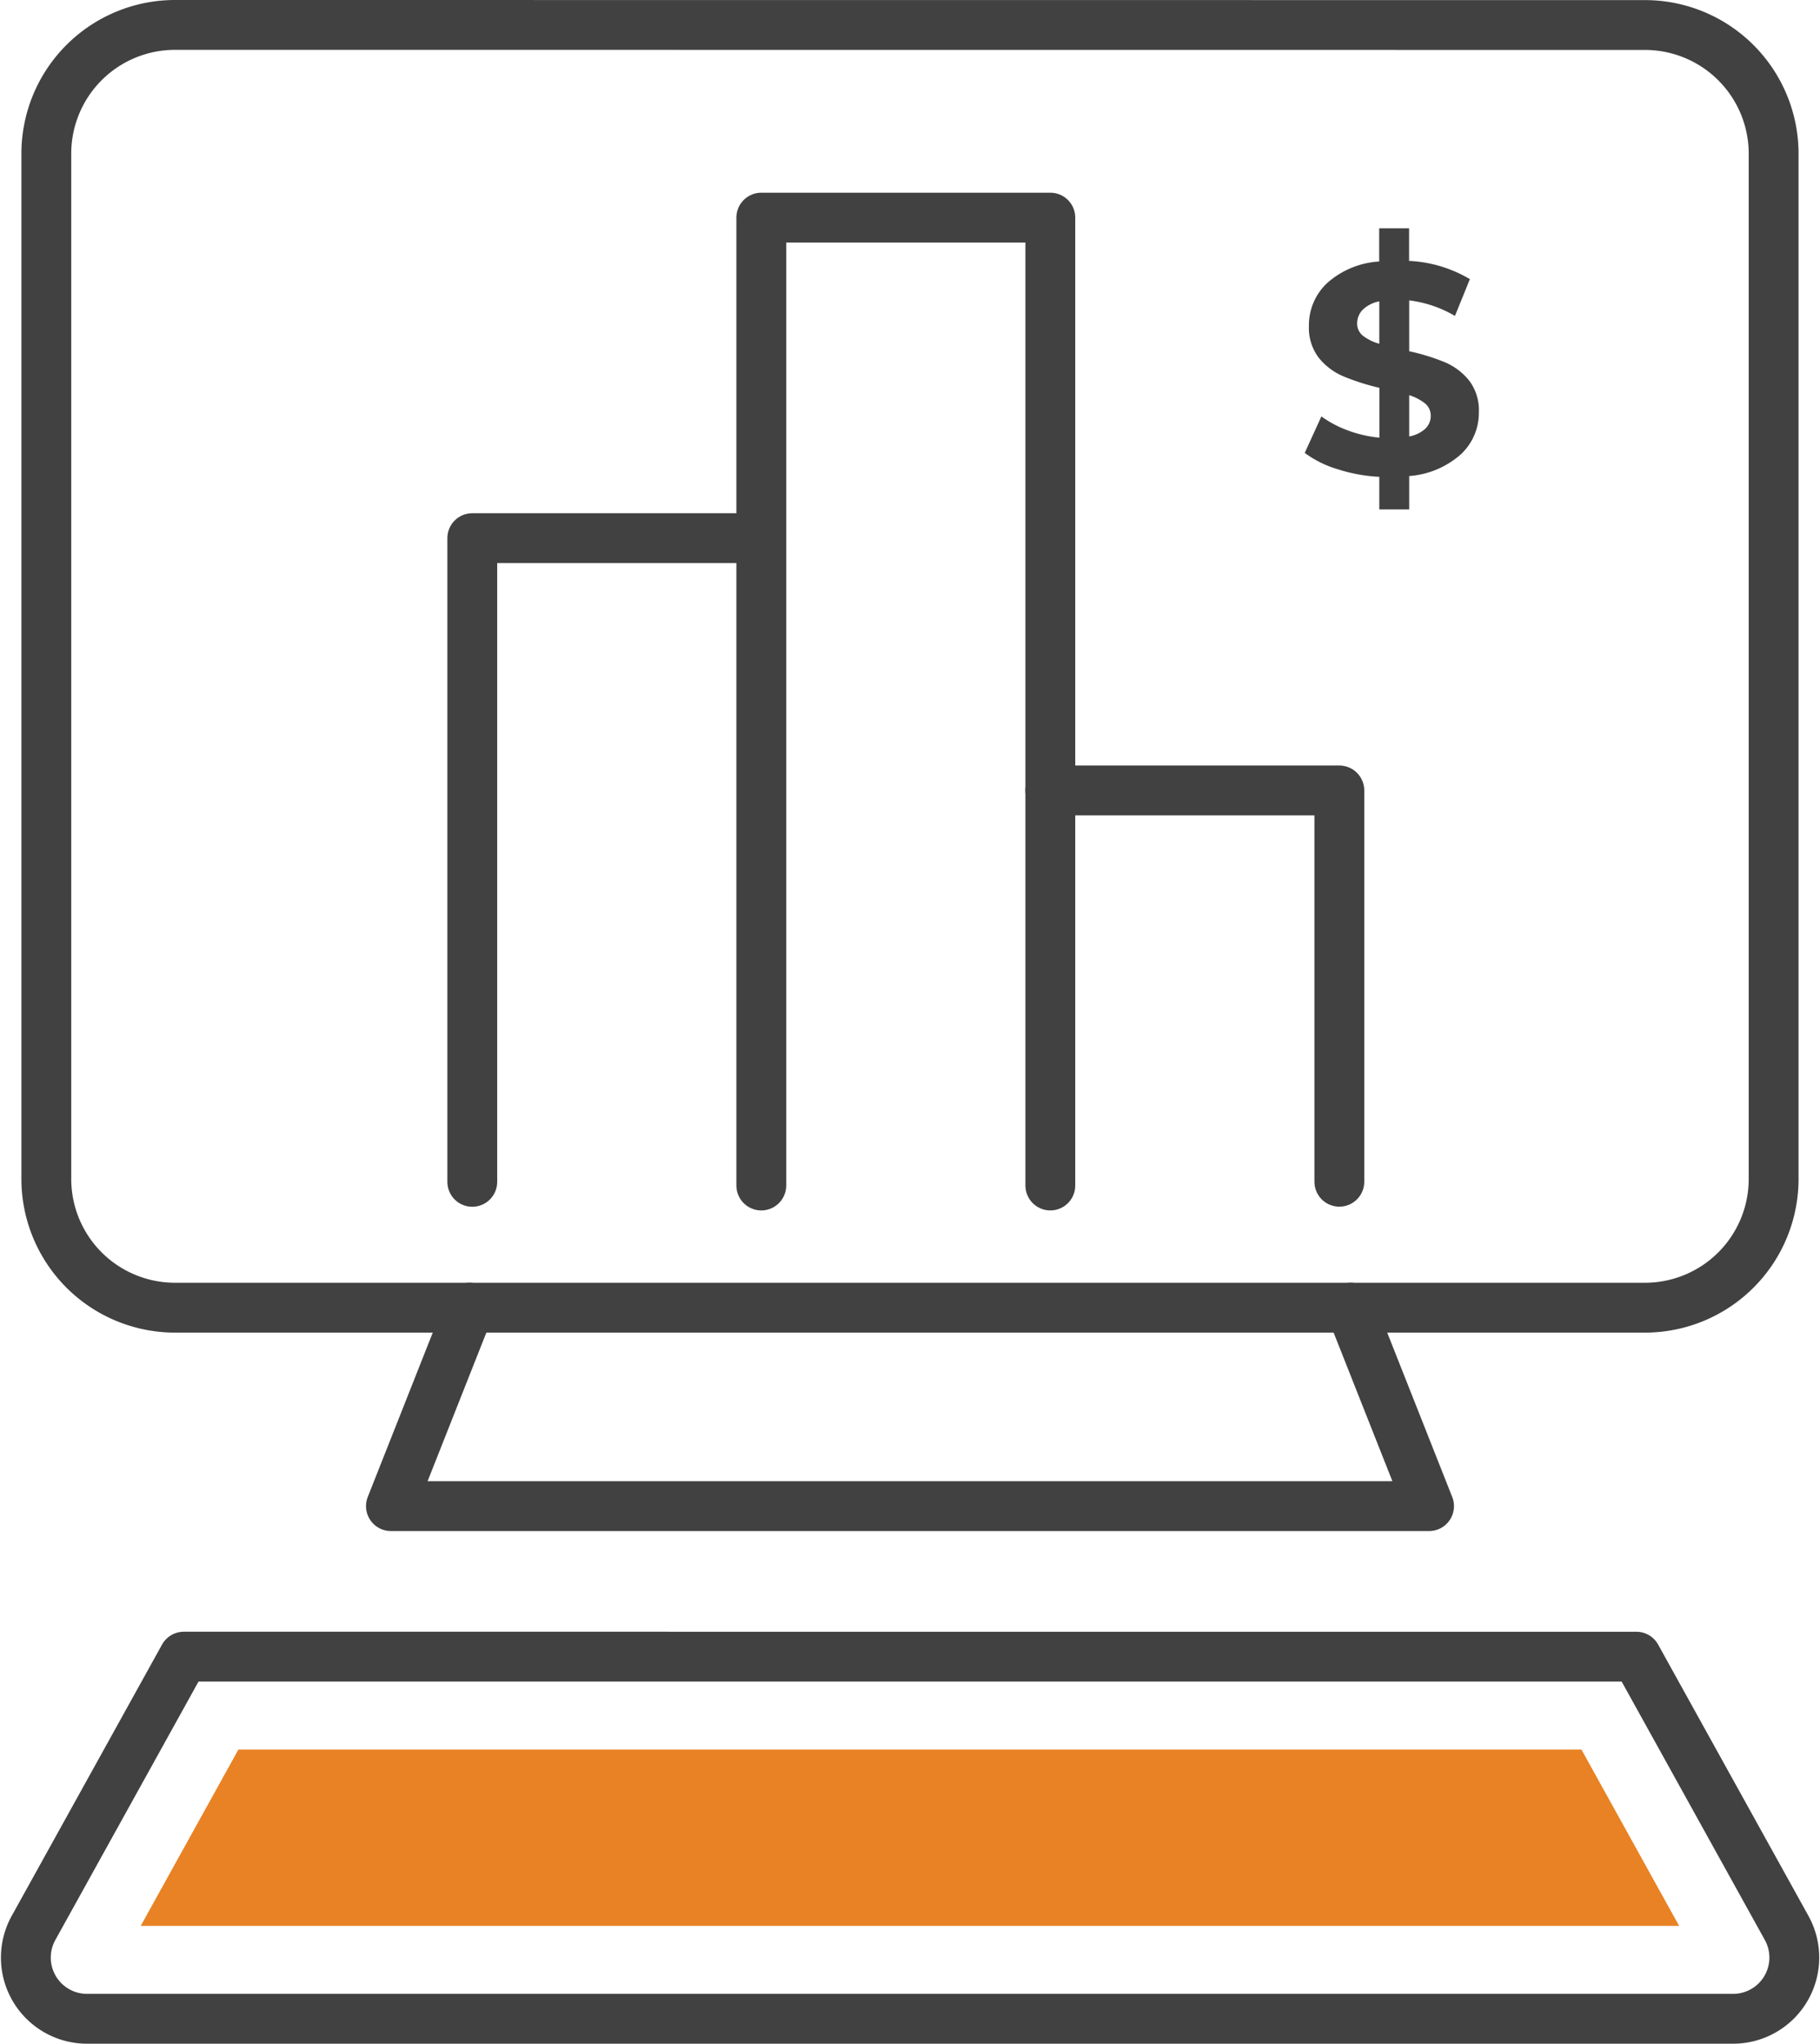
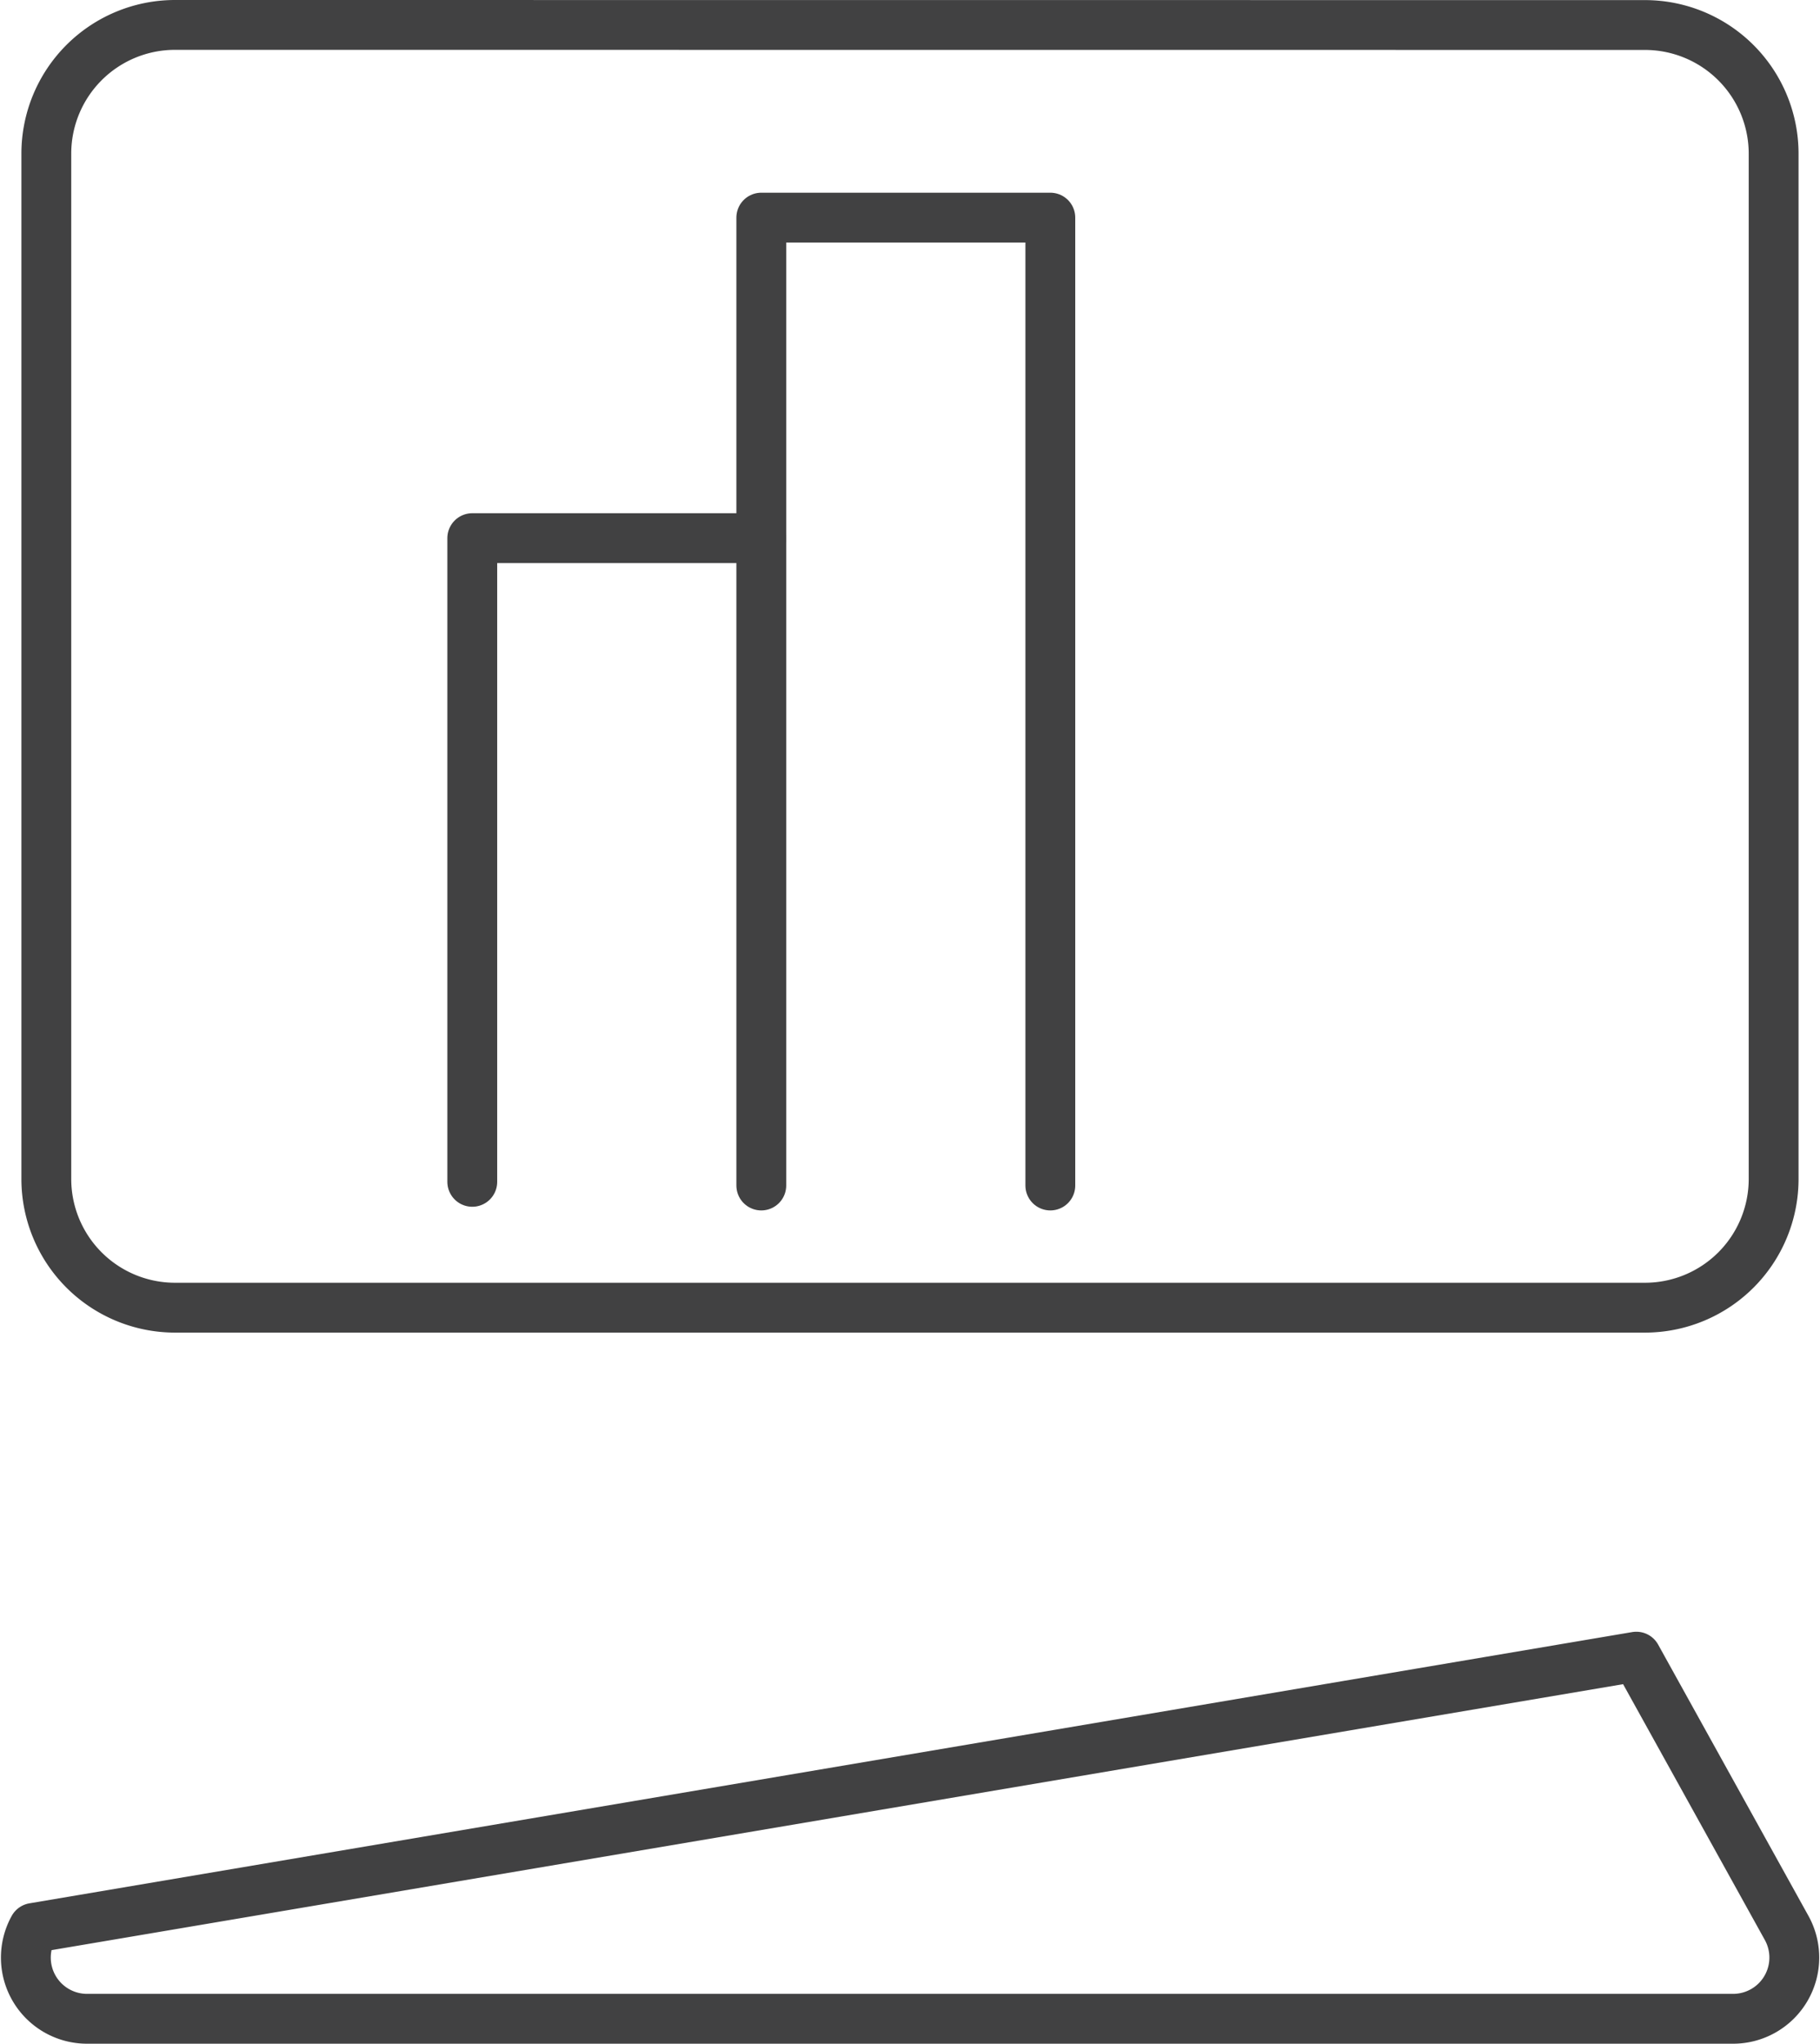
<svg xmlns="http://www.w3.org/2000/svg" width="73.042" height="82" viewBox="0 0 73.042 82">
  <g id="icn-chart" transform="translate(-4107.129 396.104)">
    <g id="Group_40" data-name="Group 40">
      <path id="Path_39" data-name="Path 39" d="M4173.146-395.1a5.164,5.164,0,0,1,5.164,5.164V-348.8a5.164,5.164,0,0,1-5.164,5.164h-58.993a5.165,5.165,0,0,1-5.165-5.164V-389.94a5.165,5.165,0,0,1,5.165-5.164Z" fill="none" stroke="#414142" stroke-linecap="round" stroke-linejoin="round" stroke-width="2" />
-       <path id="Path_40" data-name="Path 40" d="M4125.969-343.638l-3.151,7.965h41.663l-3.151-7.965" fill="none" stroke="#414142" stroke-linecap="round" stroke-linejoin="round" stroke-width="2" />
-       <path id="Path_41" data-name="Path 41" d="M4172.8-329.634l6.032,10.884a2.456,2.456,0,0,1-2.147,3.646h-66.063a2.455,2.455,0,0,1-2.147-3.646l6.032-10.884Z" fill="none" stroke="#414142" stroke-linecap="round" stroke-linejoin="round" stroke-width="2" />
-       <path id="Path_42" data-name="Path 42" d="M4112.776-318.831l3.921-7.076h53.9l3.921,7.076Z" fill="#e88224" />
+       <path id="Path_41" data-name="Path 41" d="M4172.8-329.634l6.032,10.884a2.456,2.456,0,0,1-2.147,3.646h-66.063a2.455,2.455,0,0,1-2.147-3.646Z" fill="none" stroke="#414142" stroke-linecap="round" stroke-linejoin="round" stroke-width="2" />
    </g>
    <g id="Group_42" data-name="Group 42">
      <path id="Path_45" data-name="Path 45" d="M4137.682-348.538v-38.834h11.6v38.834" fill="none" stroke="#414142" stroke-linecap="round" stroke-linejoin="round" stroke-width="2" />
      <path id="Path_46" data-name="Path 46" d="M4126.083-348.685v-25.827h11.6" fill="none" stroke="#414142" stroke-linecap="round" stroke-linejoin="round" stroke-width="2" />
-       <path id="Path_47" data-name="Path 47" d="M4149.281-364.389h11.6v15.7" fill="none" stroke="#414142" stroke-linecap="round" stroke-linejoin="round" stroke-width="2" />
-       <path id="Path_48" data-name="Path 48" d="M7.32-2.46A2.271,2.271,0,0,1,6.6-.774,3.5,3.5,0,0,1,4.524.1V1.44h-1.2V.132A6.529,6.529,0,0,1,1.632-.18a4.258,4.258,0,0,1-1.3-.648L1-2.292a4.348,4.348,0,0,0,1.068.564,4.883,4.883,0,0,0,1.26.288v-2A9.053,9.053,0,0,1,1.884-3.9,2.539,2.539,0,0,1,.9-4.638a1.98,1.98,0,0,1-.4-1.29,2.314,2.314,0,0,1,.726-1.71,3.449,3.449,0,0,1,2.094-.87V-9.84h1.2v1.308A5.273,5.273,0,0,1,6.96-7.8l-.6,1.476a4.772,4.772,0,0,0-1.836-.624v2.04a8.642,8.642,0,0,1,1.422.438,2.5,2.5,0,0,1,.978.732A1.96,1.96,0,0,1,7.32-2.46ZM2.436-6.024a.614.614,0,0,0,.228.492,1.877,1.877,0,0,0,.66.324v-1.7a1.3,1.3,0,0,0-.672.342A.78.78,0,0,0,2.436-6.024ZM4.524-1.488A1.3,1.3,0,0,0,5.172-1.8a.7.7,0,0,0,.216-.516.621.621,0,0,0-.222-.492,1.95,1.95,0,0,0-.642-.336Z" transform="translate(4159.16 -377.104)" fill="#414142" />
    </g>
  </g>
</svg>